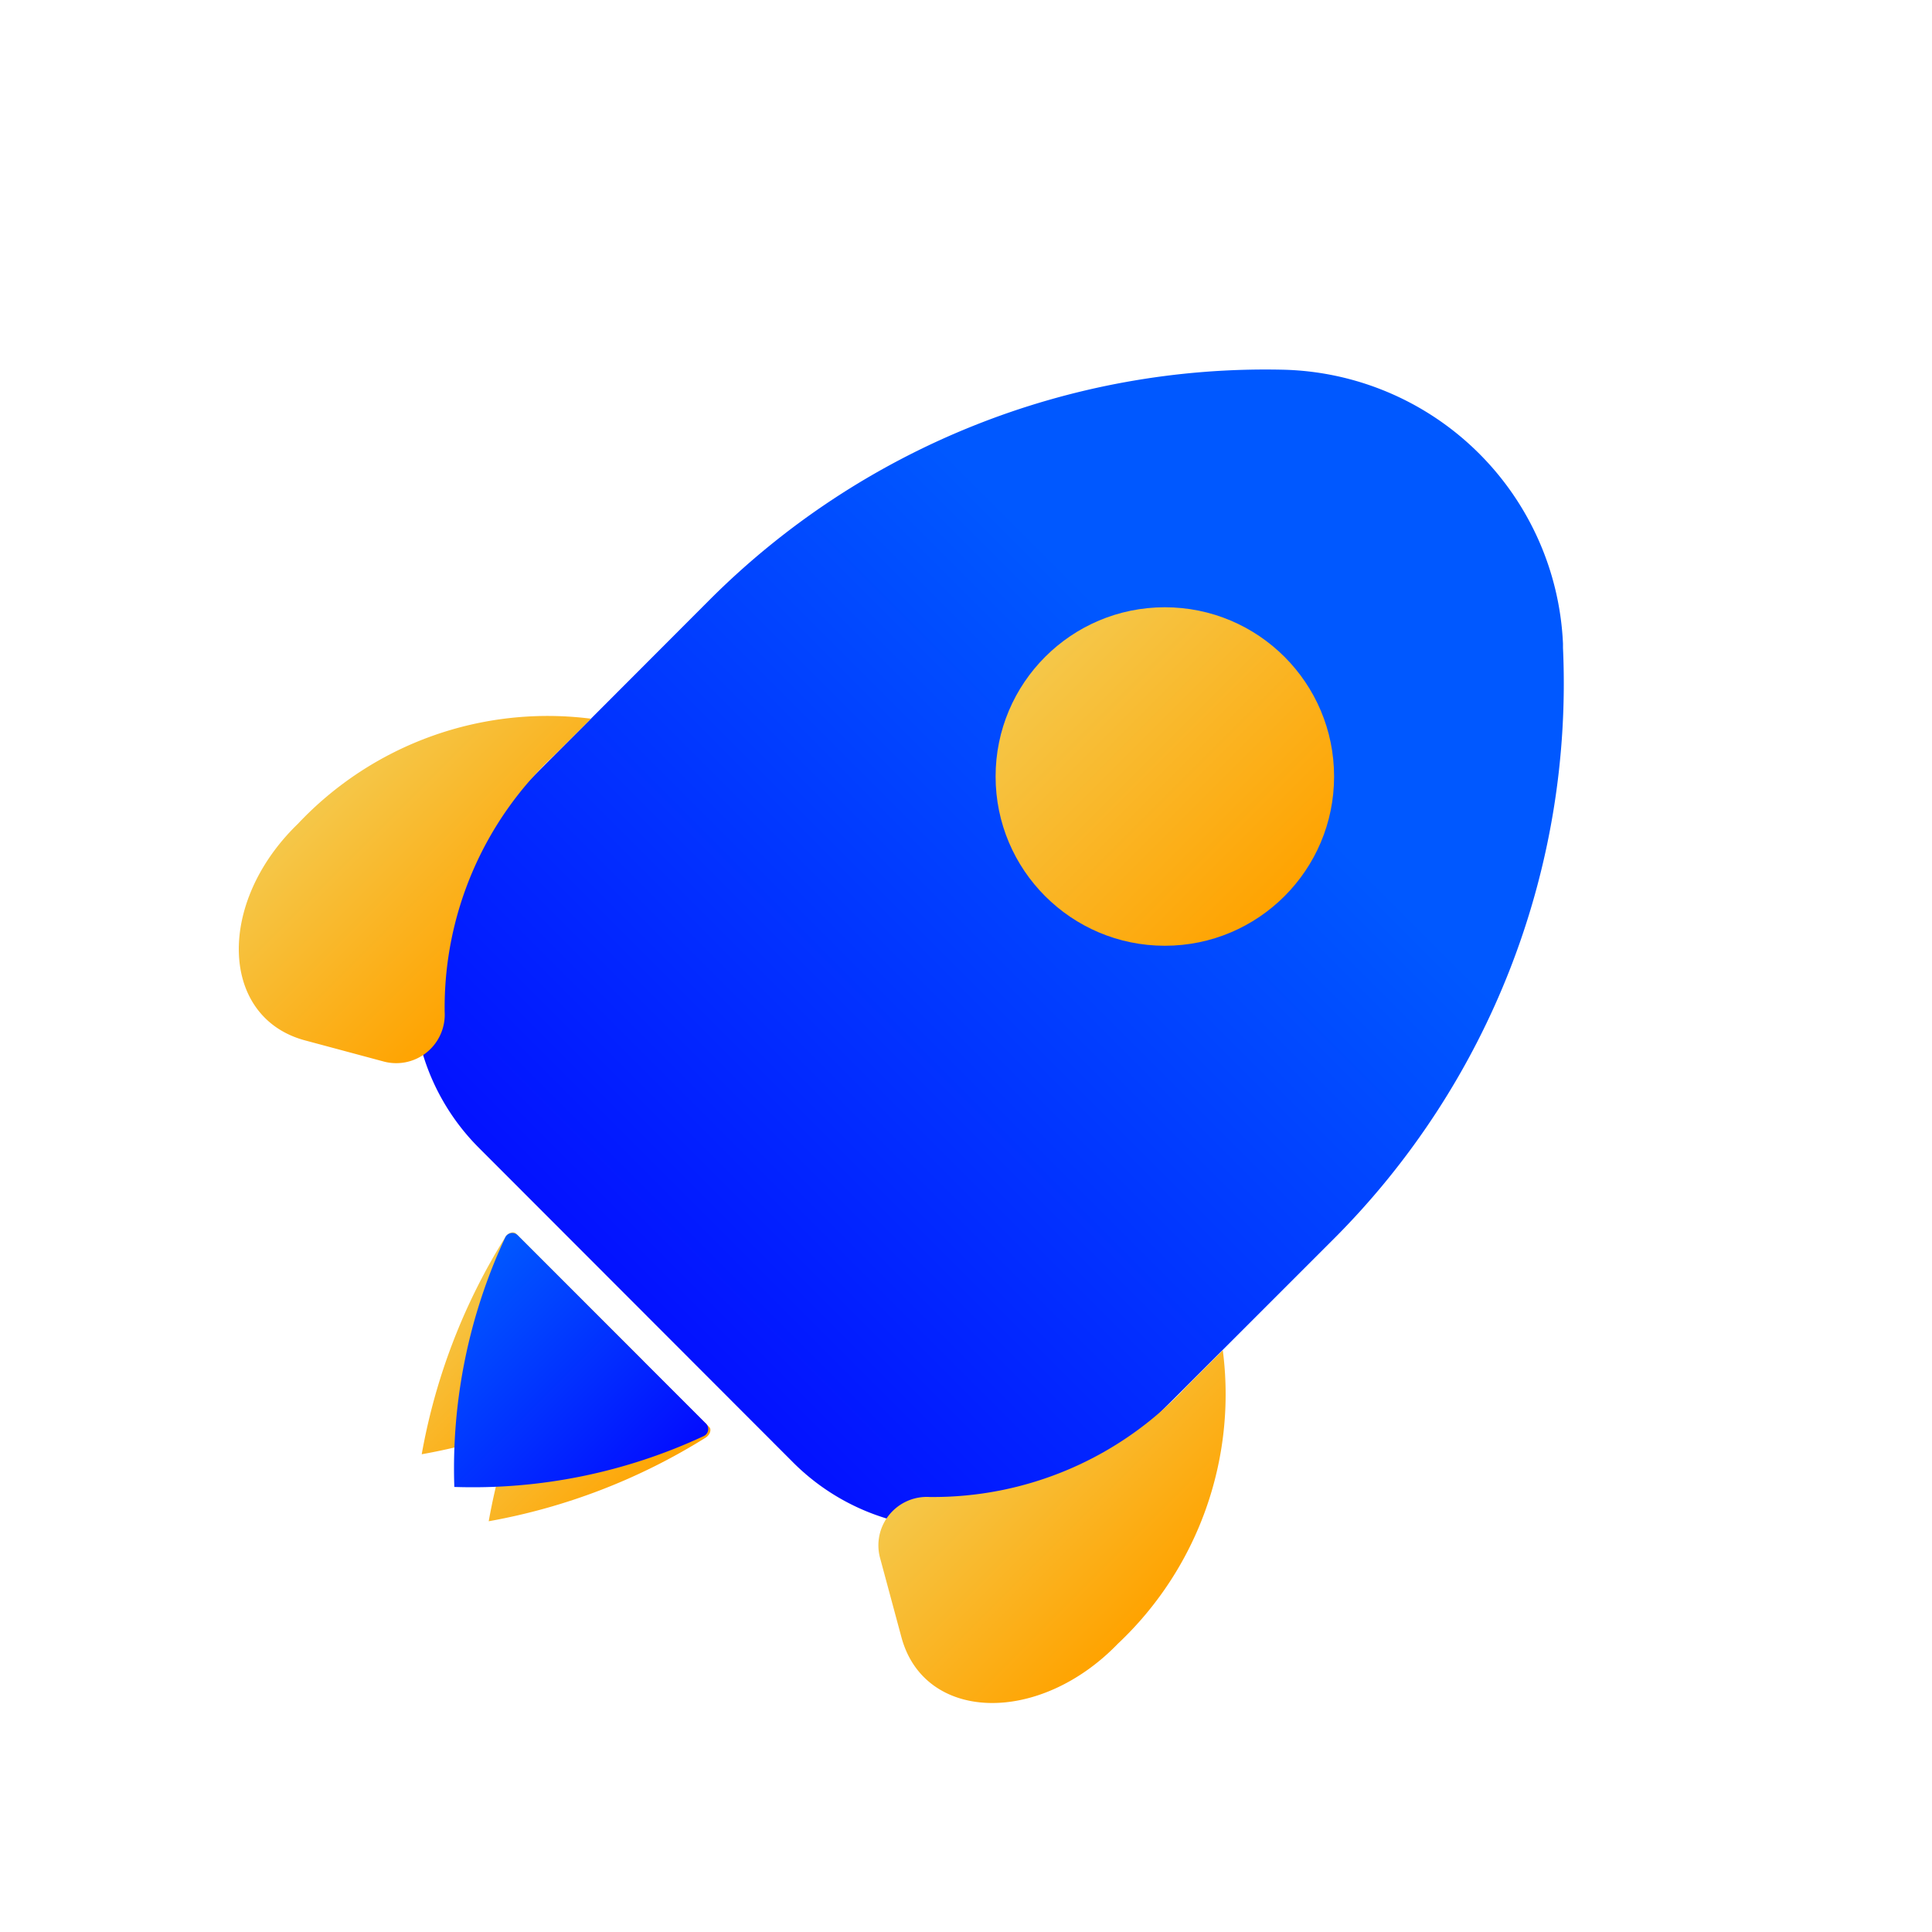
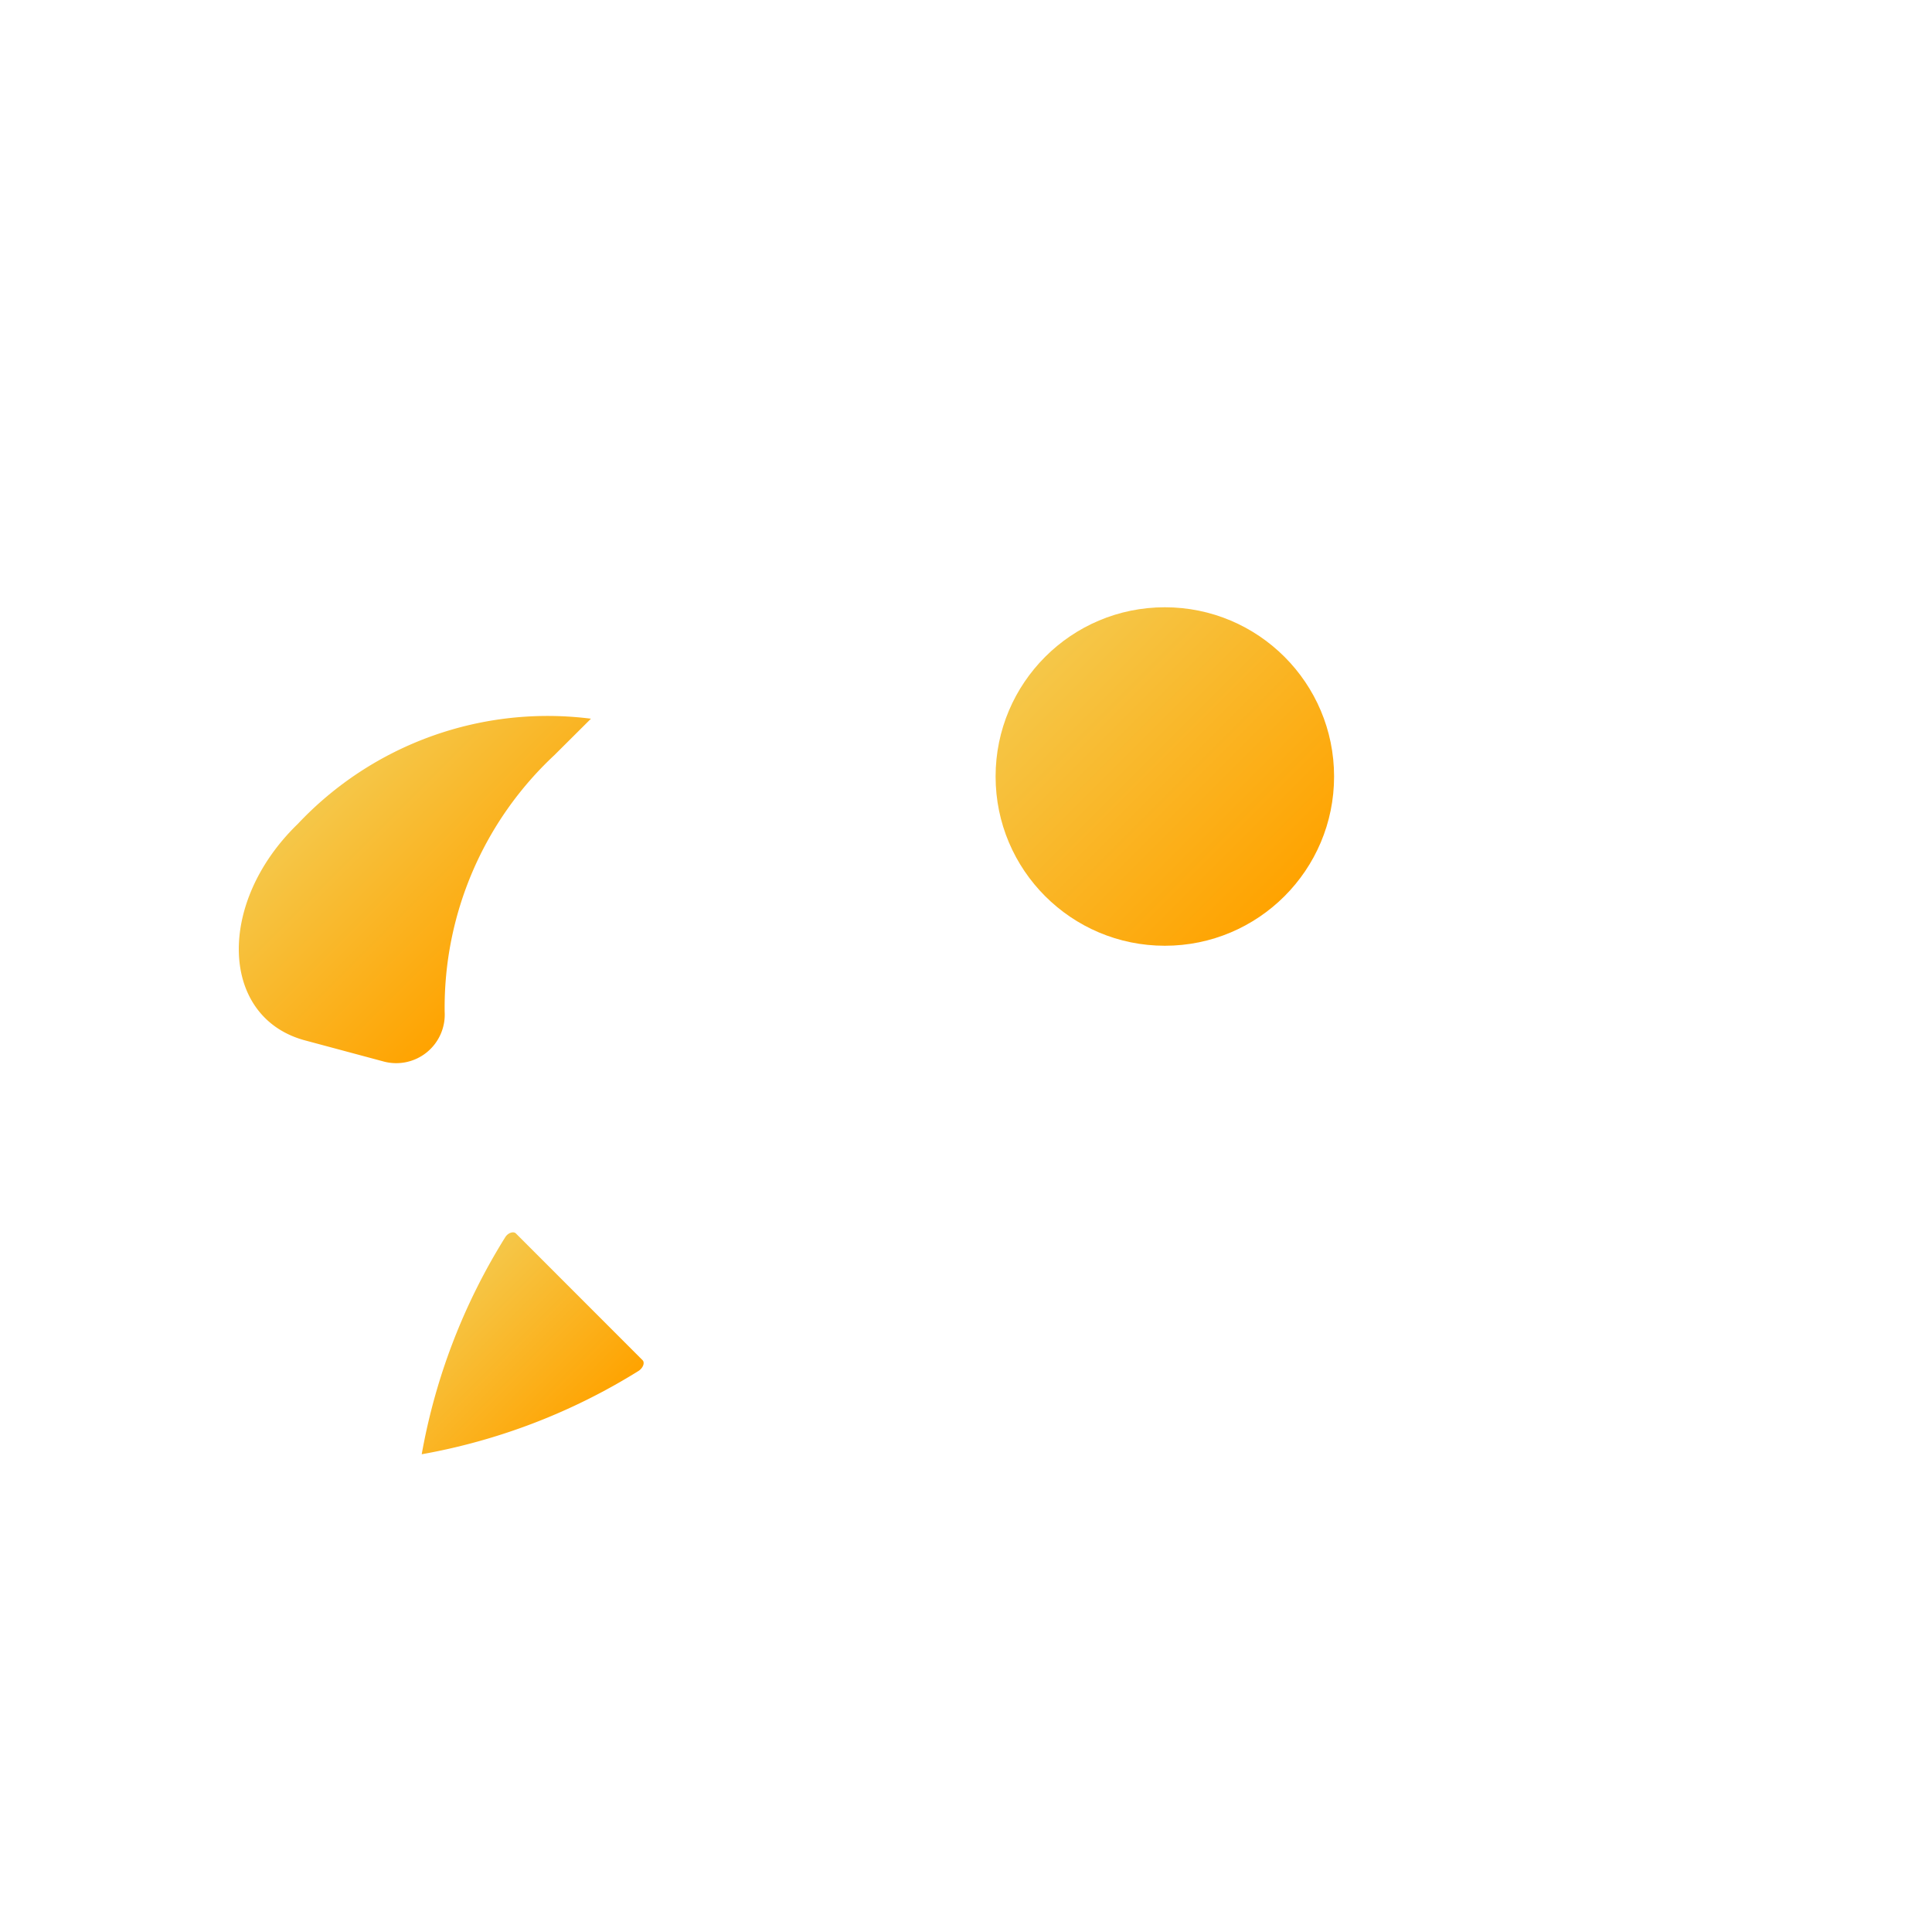
<svg xmlns="http://www.w3.org/2000/svg" xmlns:xlink="http://www.w3.org/1999/xlink" viewBox="0 0 25 25">
  <defs>
    <linearGradient id="b" x1="12.997" x2="12.997" y1="7.783" y2="19.345" gradientTransform="rotate(45 12.5 11.918)" gradientUnits="userSpaceOnUse">
      <stop offset="0" stop-color="#0058ff" />
      <stop offset="1" stop-color="#030cff" />
    </linearGradient>
    <linearGradient id="a" x1="5.495" x2="8.766" y1="16.357" y2="16.357" gradientTransform="rotate(45 12.5 11.918)" gradientUnits="userSpaceOnUse">
      <stop offset="0" stop-color="#f5c749" />
      <stop offset="1" stop-color="#ffa300" />
    </linearGradient>
    <linearGradient id="c" x1="17.229" x2="20.499" y1="16.357" y2="16.357" xlink:href="#a" />
    <linearGradient id="d" x1="10.807" x2="15.187" y1="8.776" y2="8.776" xlink:href="#a" />
    <linearGradient id="e" x1="12.4" x2="14.851" y1="20.336" y2="20.336" xlink:href="#a" />
    <linearGradient id="f" x1="11.174" x2="13.626" y1="20.336" y2="20.336" xlink:href="#a" />
    <linearGradient id="g" x1="11.174" x2="14.821" y1="20.336" y2="20.336" xlink:href="#b" />
  </defs>
  <g style="isolation:isolate">
-     <path fill="url(#b)" d="M10.264,18.925,6.2,14.856a2.9,2.9,0,0,1,0-4.107L9.184,7.76A10.17,10.17,0,0,1,16.6,4.784h0a3.713,3.713,0,0,1,3.625,3.544l0,.055a10.169,10.169,0,0,1-2.968,7.65l-2.892,2.892A2.9,2.9,0,0,1,10.264,18.925Z" />
    <path fill="url(#a)" d="M7.172,9.773,7.647,9.3a4.438,4.438,0,0,0-3.793,1.361c-1.055,1.02-1.009,2.5.087,2.8l1.013.272a.628.628,0,0,0,.8-.639A4.466,4.466,0,0,1,7.172,9.773Z" />
-     <path fill="url(#c)" d="M15.823,17.473l-.476.476a4.472,4.472,0,0,1-3.317,1.422.627.627,0,0,0-.639.8l.273,1.013c.295,1.1,1.778,1.143,2.8.087A4.432,4.432,0,0,0,15.823,17.473Z" />
    <circle cx="15.073" cy="10.048" r="2.19" fill="url(#d)" />
-     <path style="mix-blend-mode:soft-light" fill="url(#e)" d="M6.324,19.685h0A7.936,7.936,0,0,1,7.4,16.878h0c.035-.058.107-.083.139-.05l1.639,1.638c.033.033.007.105-.05.139h0A7.92,7.92,0,0,1,6.324,19.685Z" />
    <path style="mix-blend-mode:soft-light" fill="url(#f)" d="M5.457,18.818h0a7.92,7.92,0,0,1,1.08-2.807h0c.034-.057.106-.083.139-.05L8.314,17.6c.033.032.008.1-.05.139h0A7.936,7.936,0,0,1,5.457,18.818Z" />
-     <path style="mix-blend-mode:overlay" fill="url(#g)" d="M5.879,19.241h0a7.066,7.066,0,0,1,.659-3.229h0a.1.1,0,0,1,.161-.028l2.437,2.438a.1.1,0,0,1-.028.16h0A7.066,7.066,0,0,1,5.879,19.241Z" />
  </g>
</svg>